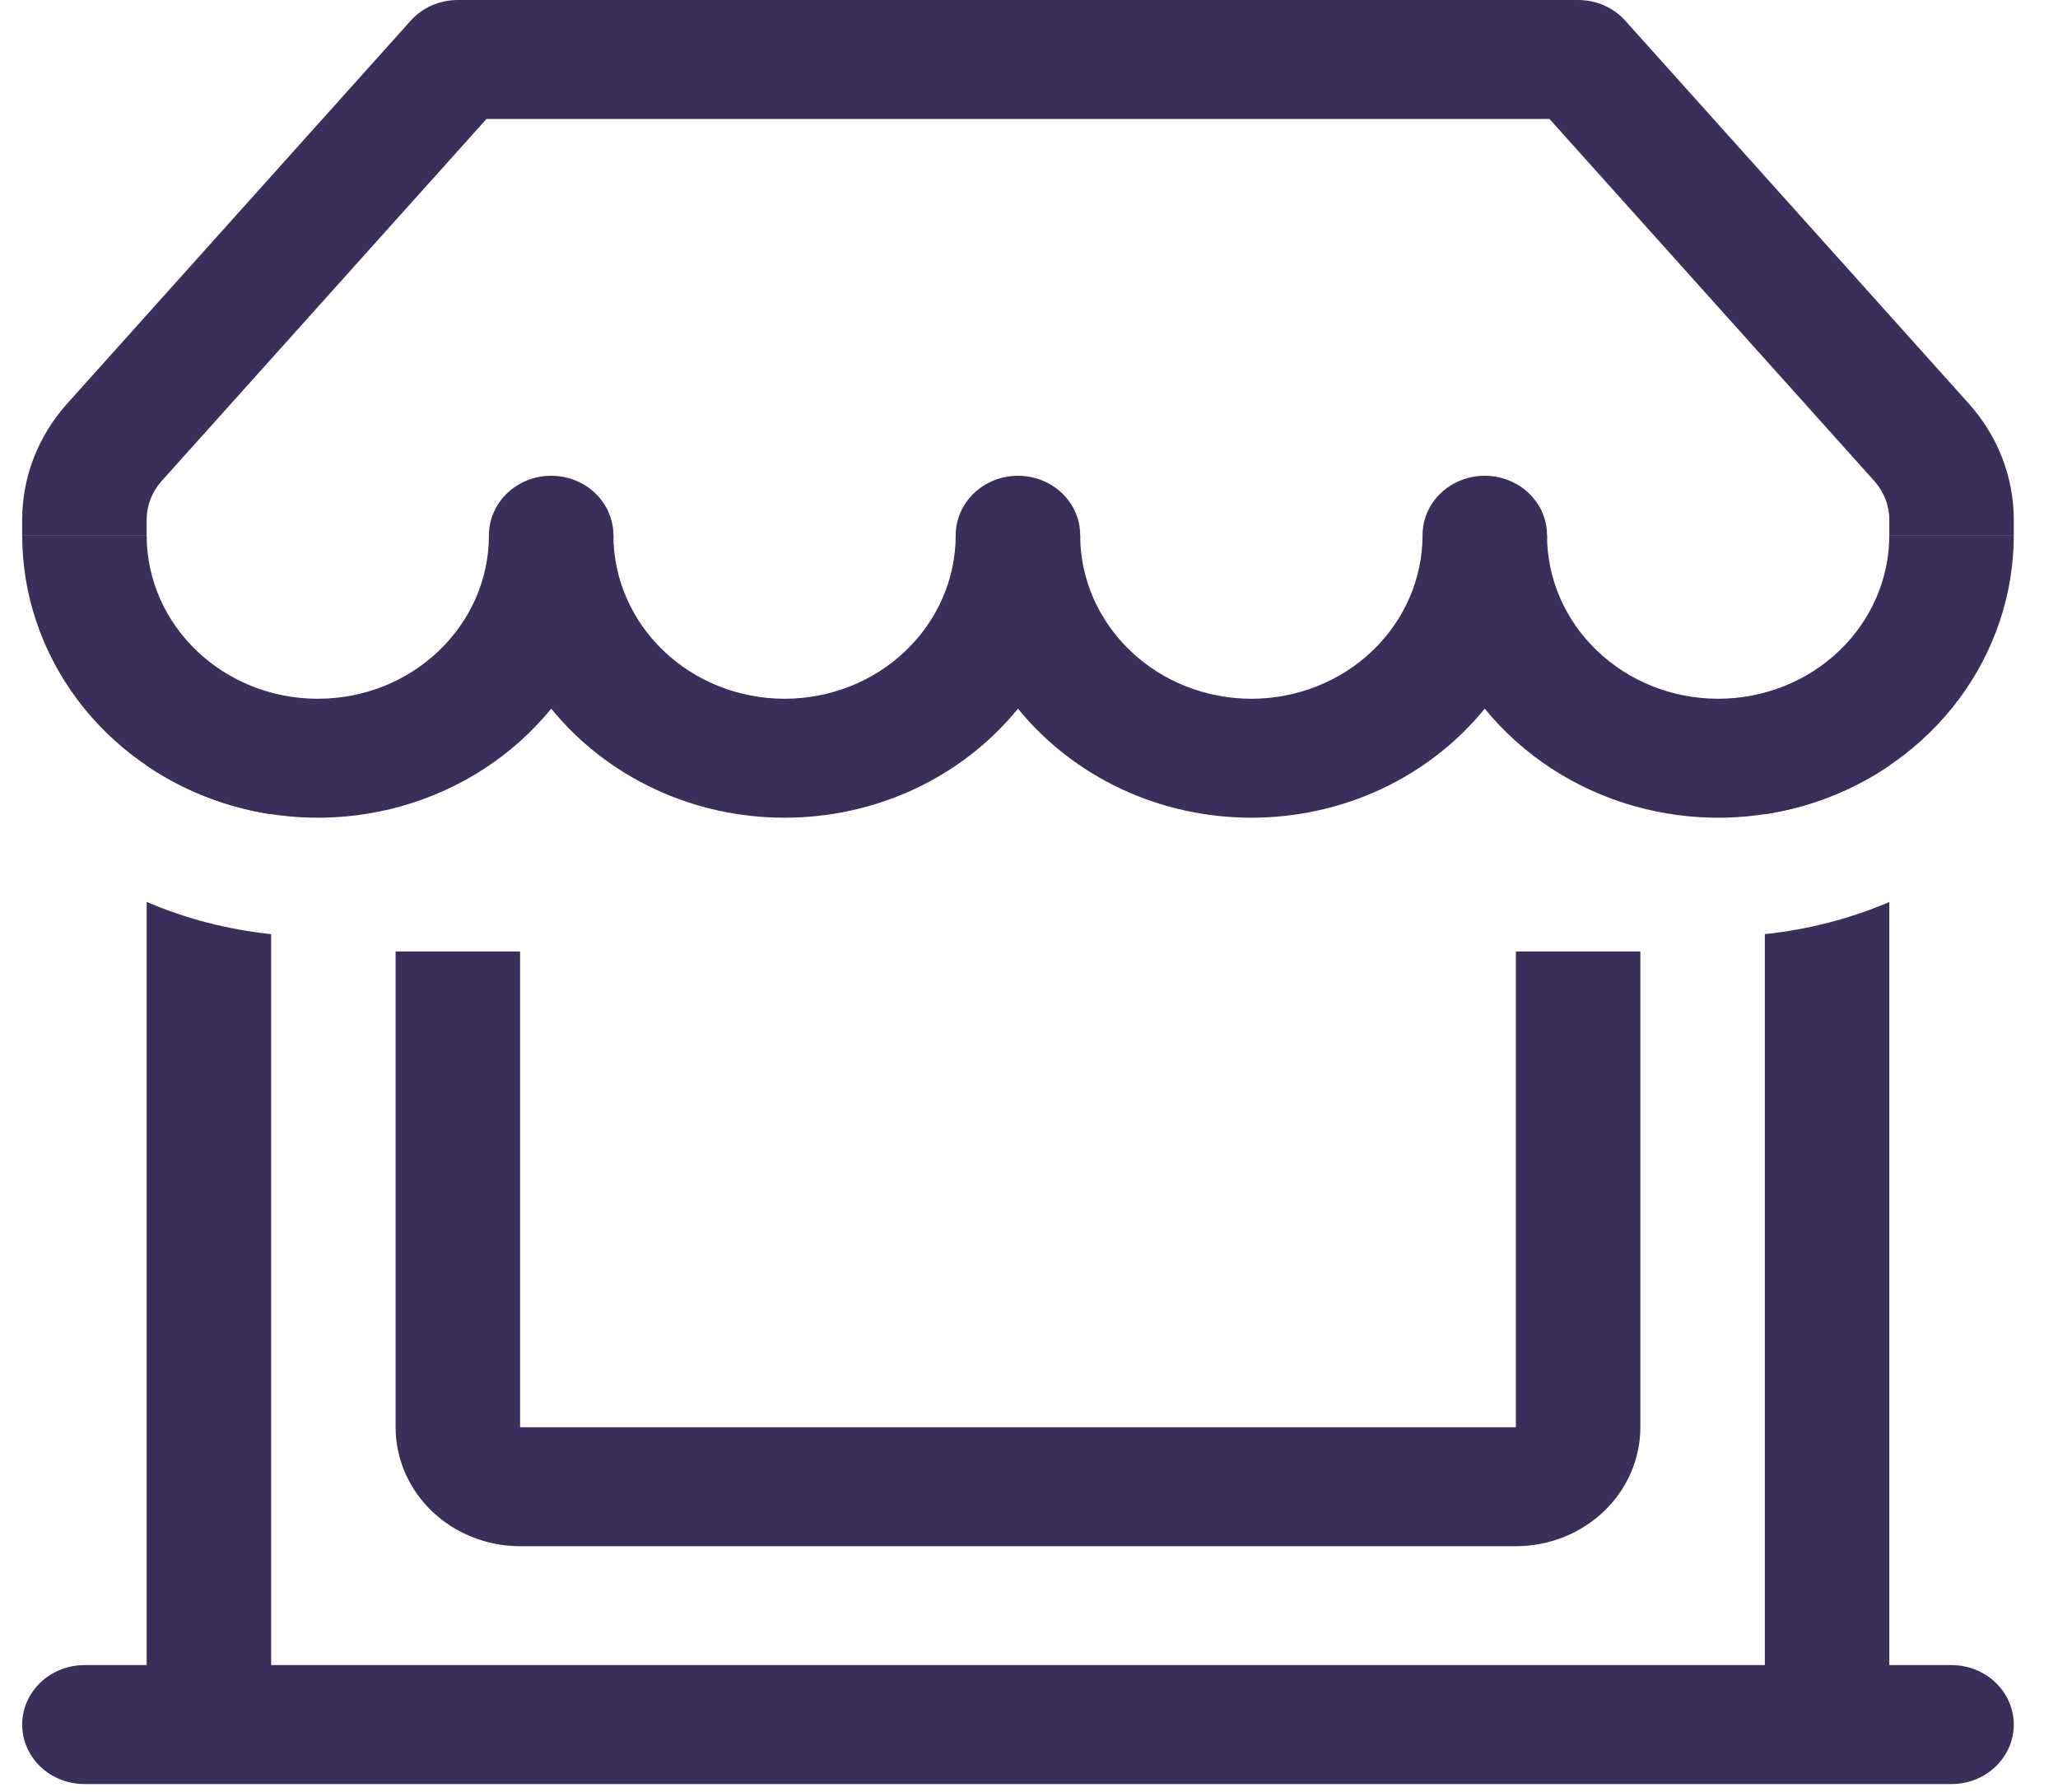
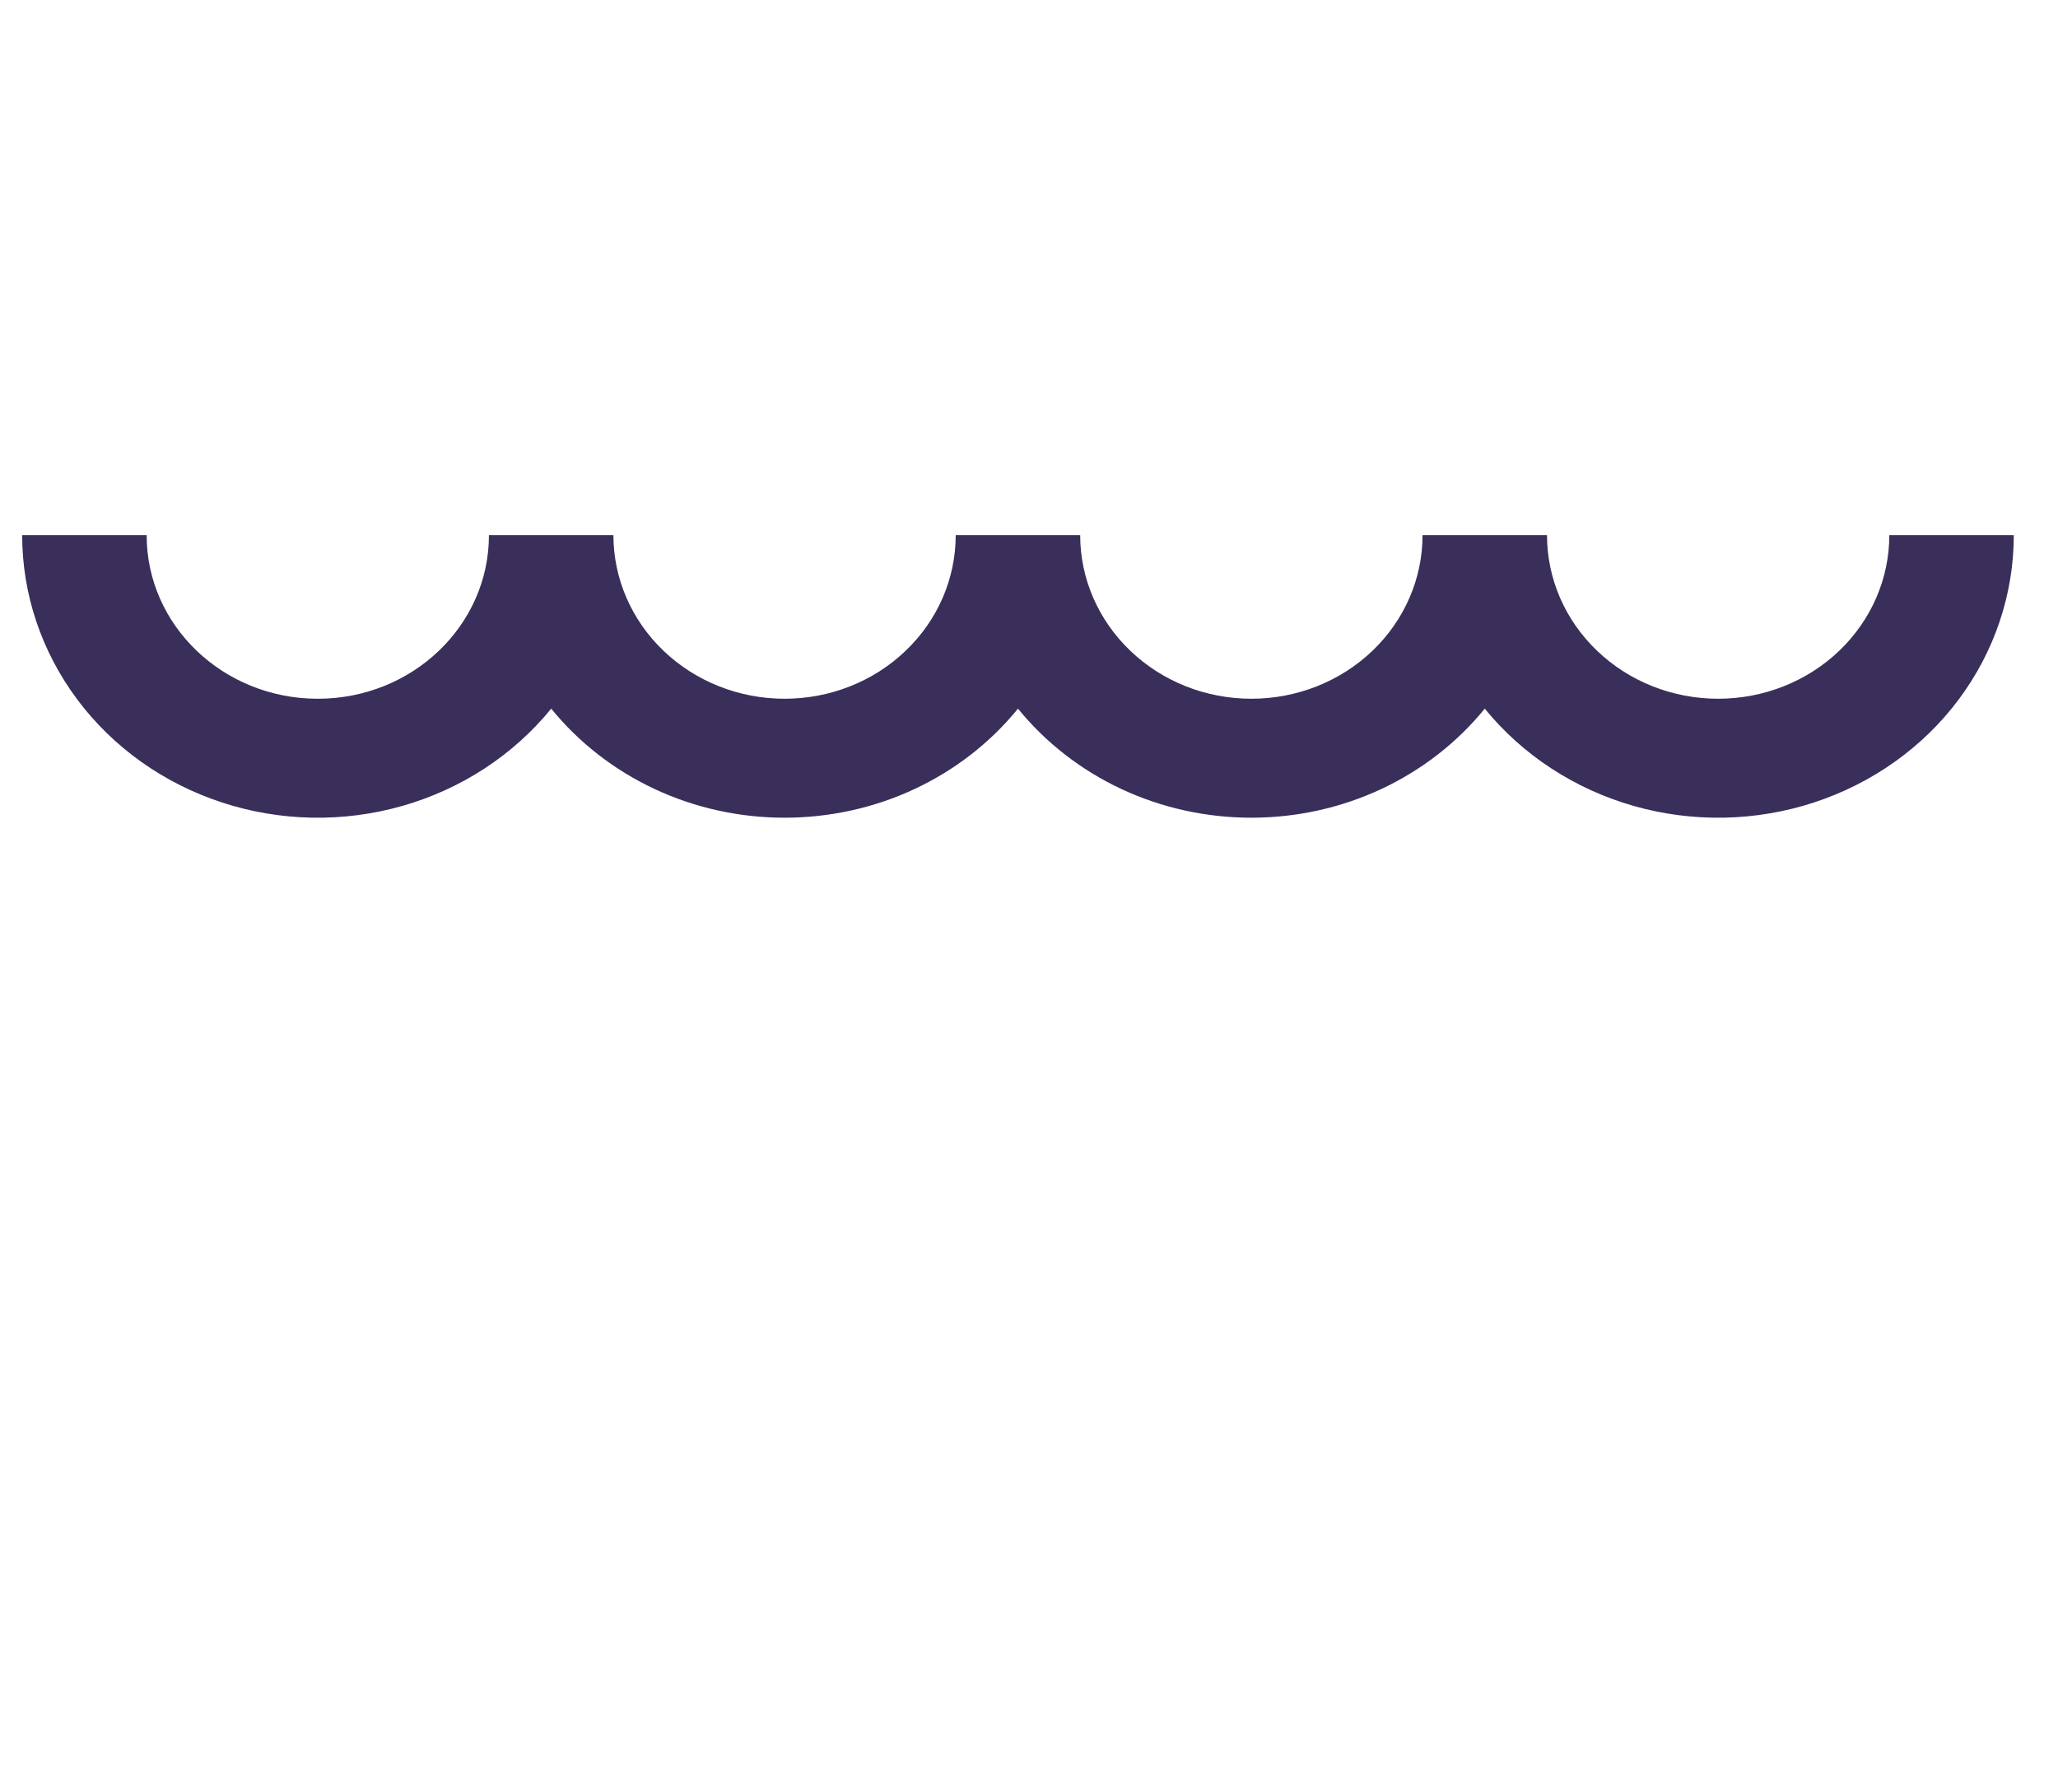
<svg xmlns="http://www.w3.org/2000/svg" width="31" height="27" viewBox="0 0 31 27" fill="none">
-   <path fill-rule="evenodd" clip-rule="evenodd" d="M6.184 0.314C6.272 0.215 6.381 0.136 6.504 0.082C6.627 0.028 6.761 -8.51101e-06 6.896 1.93993e-09H23.771C23.907 -8.51101e-06 24.041 0.028 24.164 0.082C24.287 0.136 24.396 0.215 24.484 0.314L29.657 6.081C30.094 6.568 30.334 7.188 30.334 7.83V8.062H28.459V7.83C28.459 7.616 28.379 7.41 28.234 7.247L23.34 1.792H7.328L2.434 7.247C2.289 7.41 2.209 7.616 2.209 7.83V8.062H0.334V7.83C0.334 7.188 0.574 6.568 1.011 6.081L6.186 0.312L6.184 0.314Z" fill="#392F5A" />
  <path d="M4.787 10.526C6.212 10.526 7.365 9.422 7.365 8.062H9.24C9.24 8.716 9.512 9.342 9.995 9.804C10.479 10.267 11.135 10.526 11.818 10.526C12.502 10.526 13.158 10.267 13.641 9.804C14.125 9.342 14.396 8.716 14.396 8.062H16.271C16.271 8.716 16.543 9.342 17.027 9.804C17.51 10.267 18.166 10.526 18.85 10.526C19.533 10.526 20.189 10.267 20.673 9.804C21.156 9.342 21.428 8.716 21.428 8.062H23.303C23.303 8.716 23.574 9.342 24.058 9.804C24.541 10.267 25.197 10.526 25.881 10.526C26.565 10.526 27.22 10.267 27.704 9.804C28.187 9.342 28.459 8.716 28.459 8.062H30.334C30.334 8.949 30.044 9.814 29.505 10.536C28.966 11.258 28.204 11.8 27.326 12.088C26.448 12.376 25.498 12.394 24.609 12.141C23.719 11.887 22.935 11.375 22.365 10.675C21.949 11.187 21.416 11.601 20.807 11.886C20.197 12.171 19.528 12.318 18.85 12.318C18.171 12.318 17.502 12.171 16.892 11.886C16.283 11.601 15.75 11.187 15.334 10.675C14.918 11.187 14.385 11.601 13.776 11.886C13.166 12.171 12.497 12.318 11.818 12.318C11.14 12.318 10.47 12.171 9.861 11.886C9.252 11.601 8.719 11.187 8.303 10.675C7.733 11.375 6.949 11.887 6.059 12.141C5.17 12.394 4.22 12.376 3.342 12.088C2.464 11.8 1.702 11.258 1.163 10.536C0.624 9.814 0.334 8.949 0.334 8.062H2.209C2.209 9.424 3.364 10.526 4.787 10.526Z" fill="#392F5A" />
-   <path d="M9.24 8.062C9.24 8.3 9.141 8.528 8.966 8.696C8.79 8.864 8.551 8.958 8.303 8.958C8.054 8.958 7.816 8.864 7.64 8.696C7.464 8.528 7.365 8.3 7.365 8.062C7.365 7.825 7.464 7.597 7.64 7.429C7.816 7.261 8.054 7.167 8.303 7.167C8.551 7.167 8.79 7.261 8.966 7.429C9.141 7.597 9.24 7.825 9.24 8.062ZM16.271 8.062C16.271 8.3 16.173 8.528 15.997 8.696C15.821 8.864 15.583 8.958 15.334 8.958C15.085 8.958 14.847 8.864 14.671 8.696C14.495 8.528 14.396 8.3 14.396 8.062C14.396 7.825 14.495 7.597 14.671 7.429C14.847 7.261 15.085 7.167 15.334 7.167C15.583 7.167 15.821 7.261 15.997 7.429C16.173 7.597 16.271 7.825 16.271 8.062ZM23.303 8.062C23.303 8.3 23.204 8.528 23.028 8.696C22.852 8.864 22.614 8.958 22.365 8.958C22.117 8.958 21.878 8.864 21.702 8.696C21.526 8.528 21.428 8.3 21.428 8.062C21.428 7.825 21.526 7.597 21.702 7.429C21.878 7.261 22.117 7.167 22.365 7.167C22.614 7.167 22.852 7.261 23.028 7.429C23.204 7.597 23.303 7.825 23.303 8.062ZM4.084 14.072V25.083H26.584V14.072C27.231 14.004 27.864 13.841 28.459 13.588V25.083H29.396C29.645 25.083 29.884 25.178 30.059 25.346C30.235 25.514 30.334 25.742 30.334 25.979C30.334 26.217 30.235 26.445 30.059 26.613C29.884 26.781 29.645 26.875 29.396 26.875H1.271C1.023 26.875 0.784 26.781 0.609 26.613C0.433 26.445 0.334 26.217 0.334 25.979C0.334 25.742 0.433 25.514 0.609 25.346C0.784 25.178 1.023 25.083 1.271 25.083H2.209V13.586C2.792 13.837 3.422 14.002 4.084 14.072ZM4.084 12.266V10.75H2.209V11.533C2.755 11.904 3.394 12.16 4.084 12.266ZM28.459 11.533C27.913 11.904 27.274 12.16 26.584 12.266V10.75H28.459V11.533Z" fill="#392F5A" />
-   <path d="M7.834 21.5V14.333H5.959V21.5C5.959 21.975 6.157 22.431 6.508 22.767C6.86 23.103 7.337 23.292 7.834 23.292H22.834C23.331 23.292 23.808 23.103 24.16 22.767C24.511 22.431 24.709 21.975 24.709 21.5V14.333H22.834V21.5H7.834Z" fill="#392F5A" />
</svg>